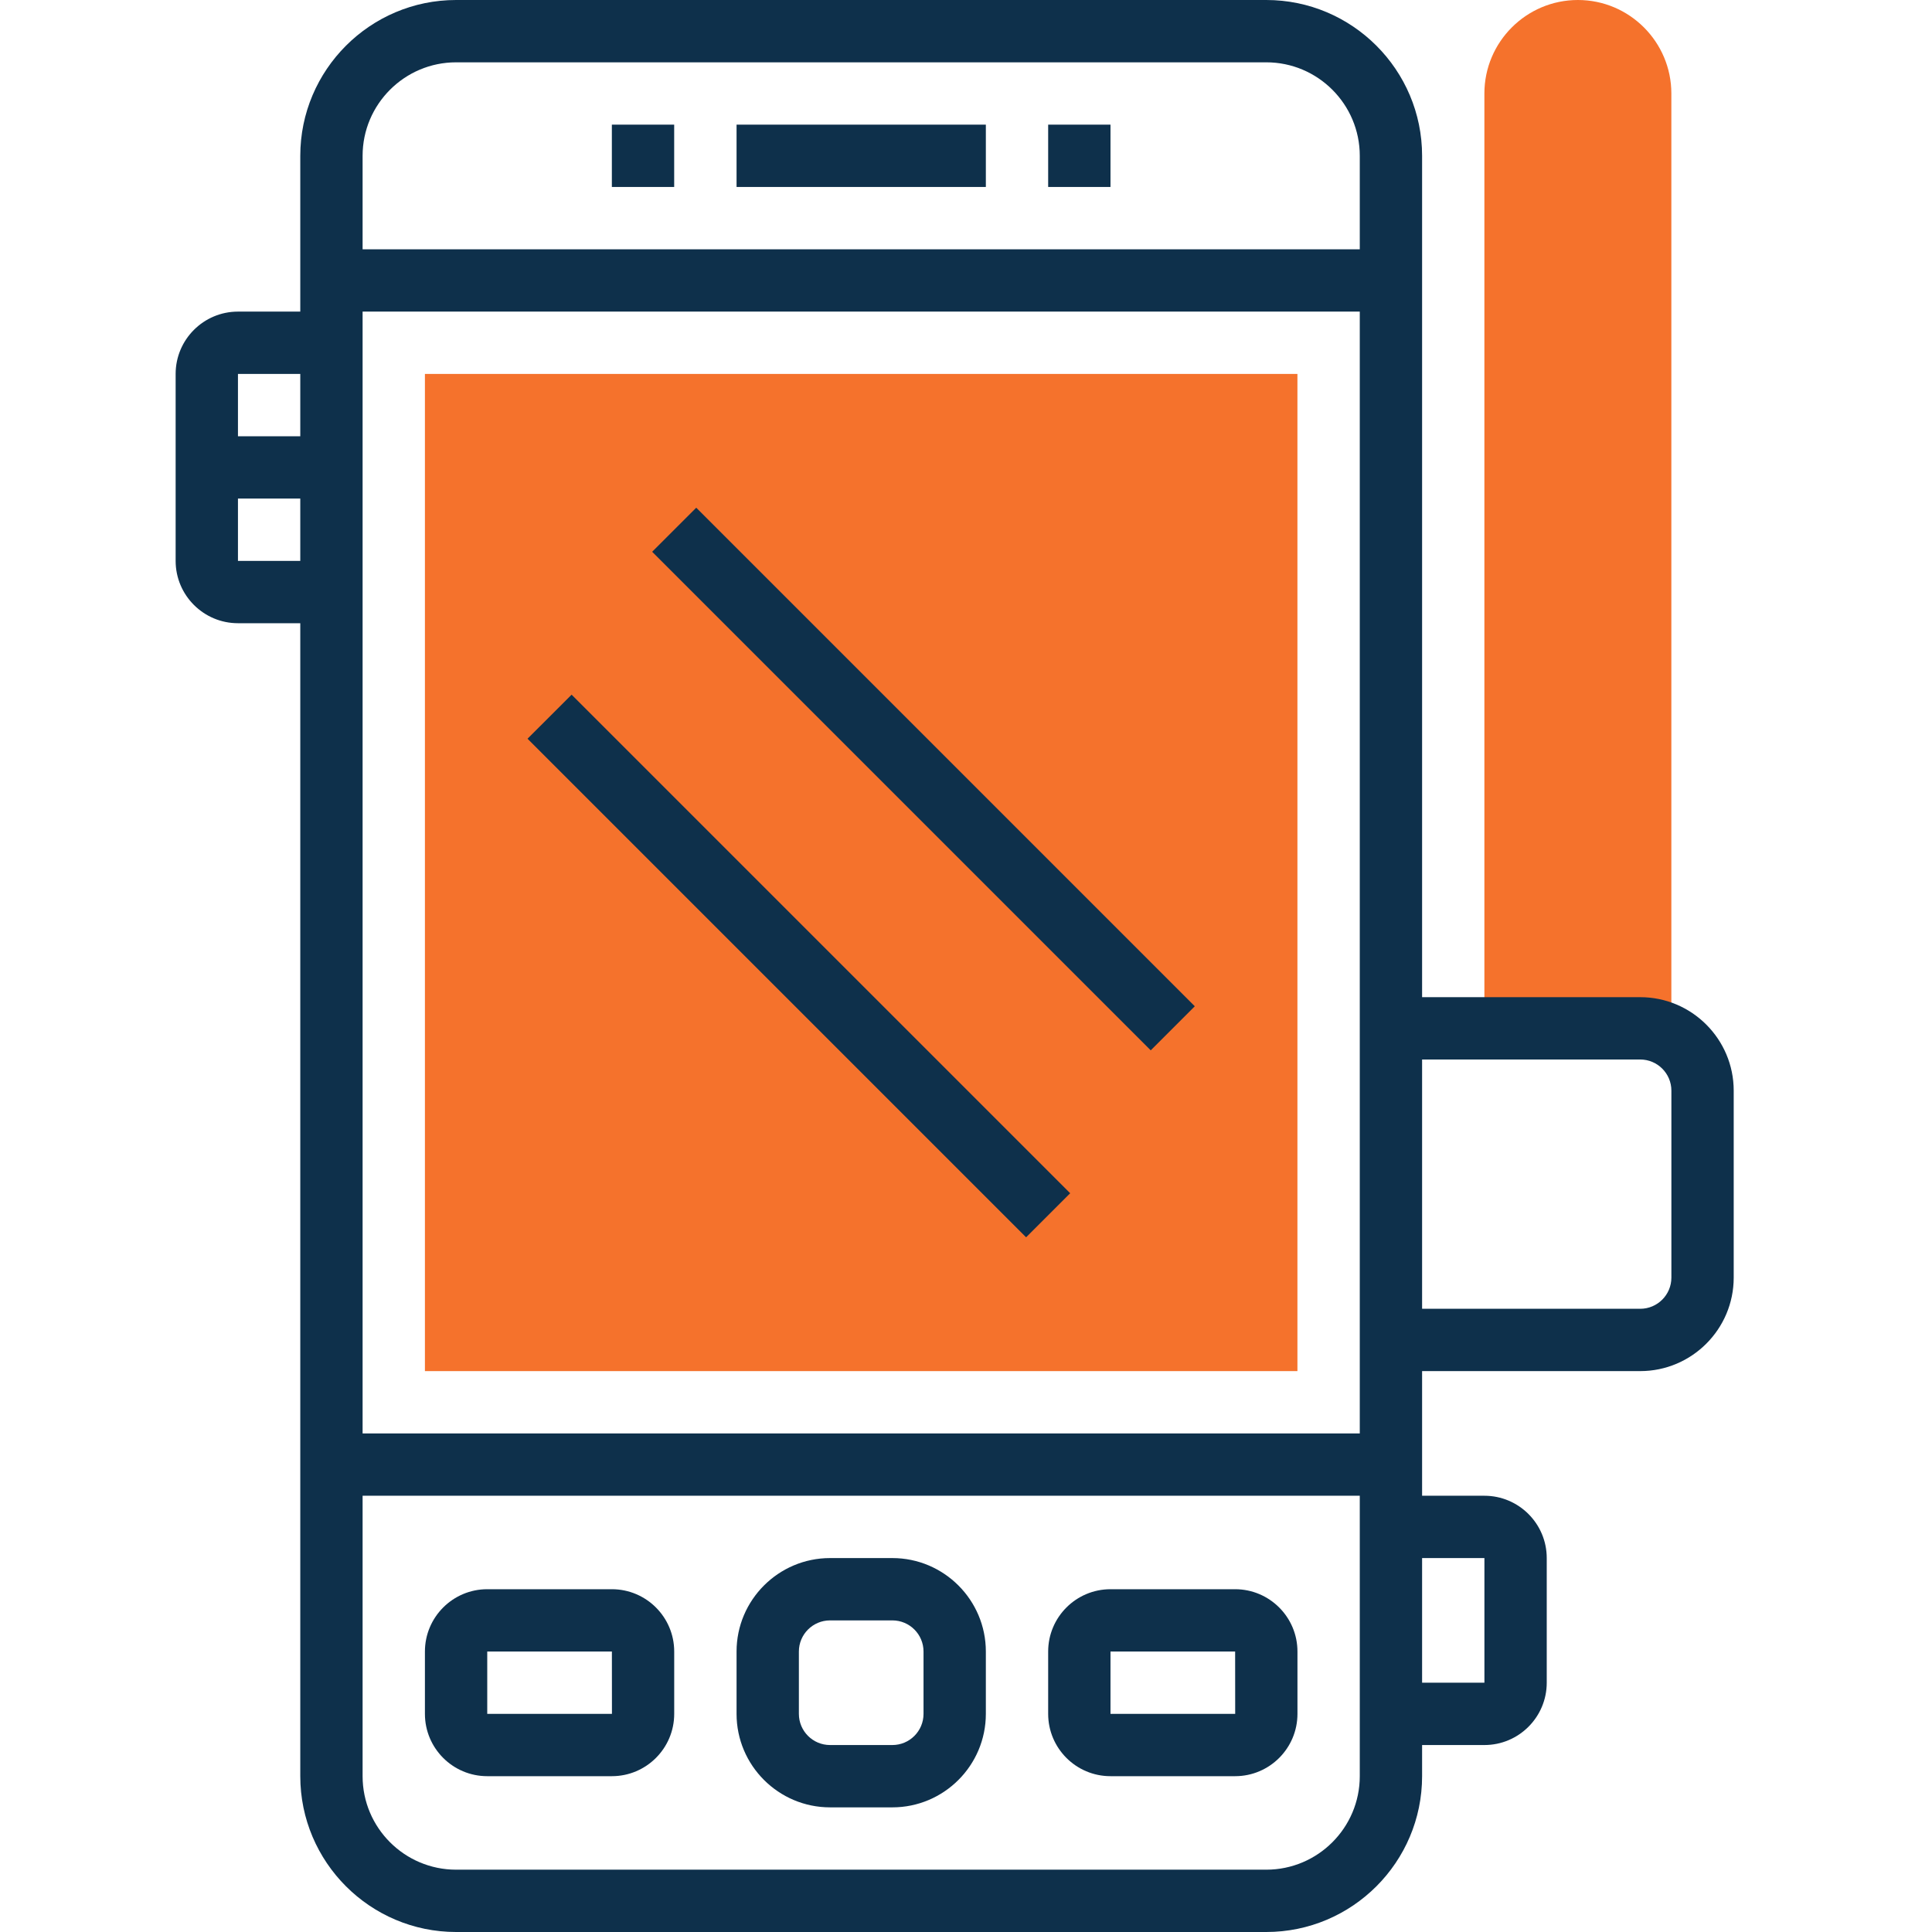
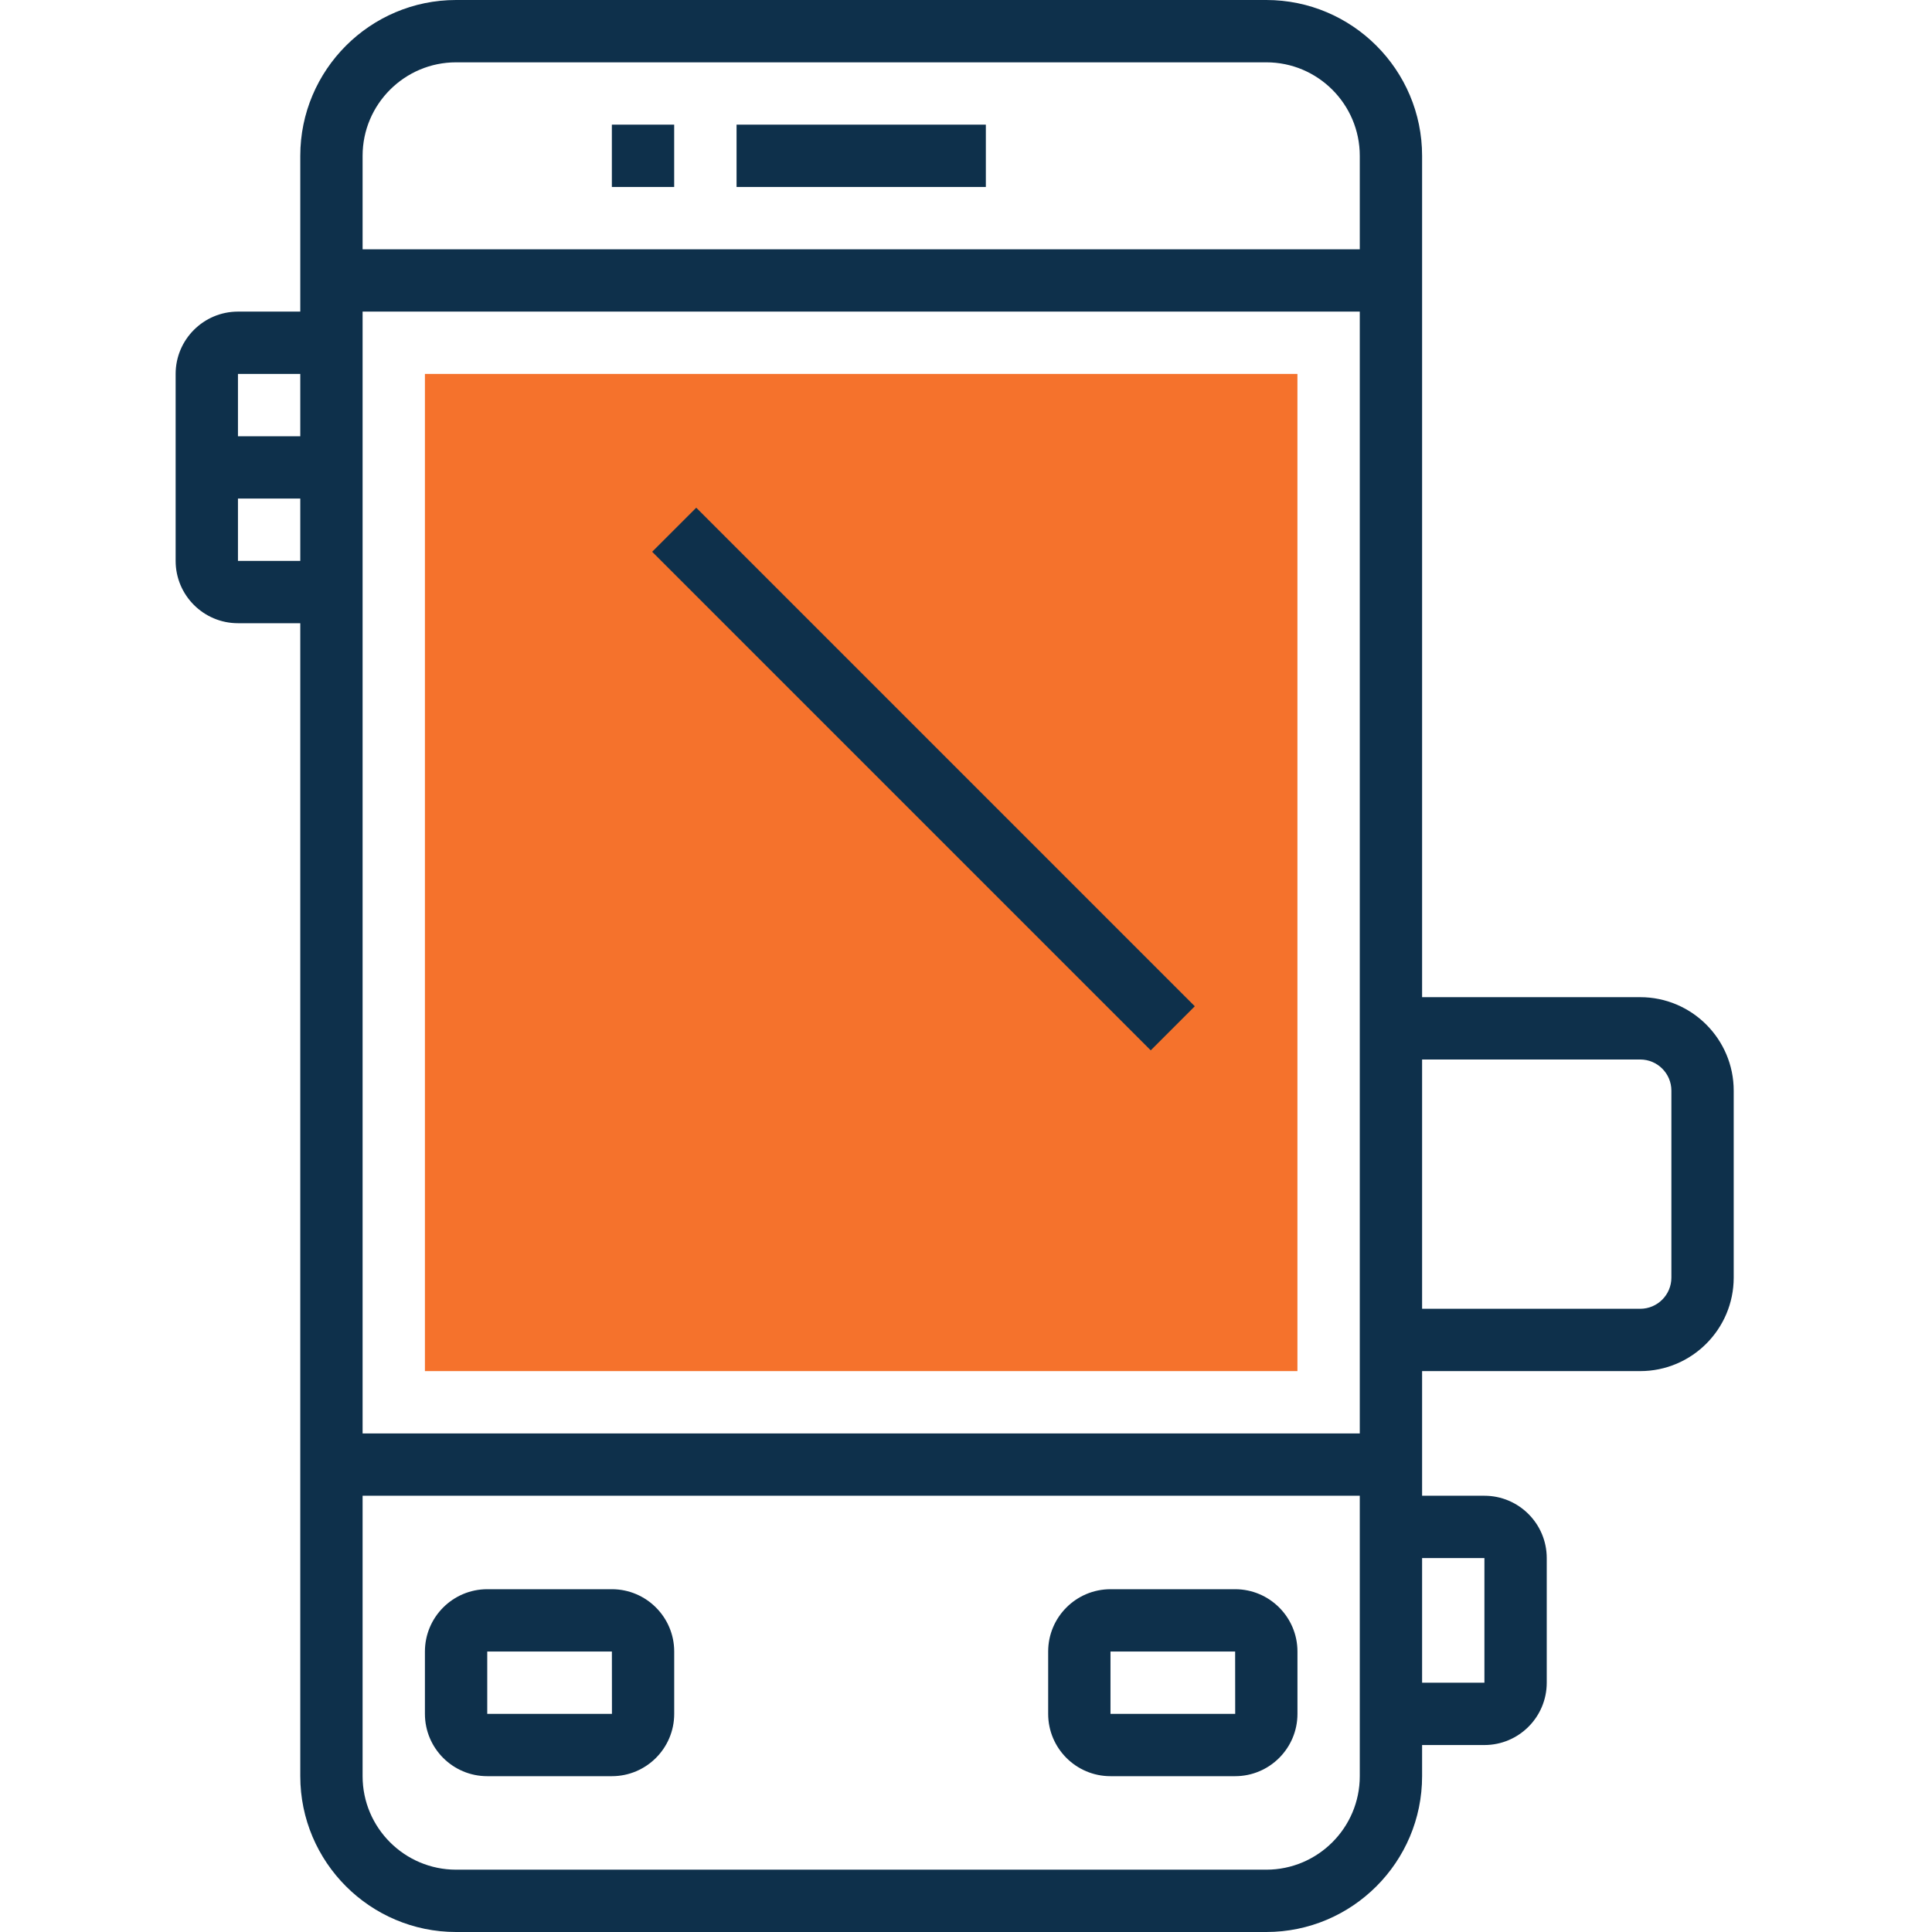
<svg xmlns="http://www.w3.org/2000/svg" width="66" height="66" viewBox="0 0 66 66" fill="none">
-   <rect width="66" height="66" fill="white" />
  <path d="M44.322 46.839H14.516V12.774H44.322V46.839Z" fill="#F5722C" />
-   <path d="M53.903 0C52.142 0 50.709 1.433 50.709 3.194V35.129H57.096V3.194C57.096 1.433 55.663 0 53.903 0Z" fill="#F5722C" />
  <path d="M20.902 4.258H23.031V6.387H20.902V4.258Z" fill="#0E304B" />
-   <path d="M35.807 4.258H37.936V6.387H35.807V4.258Z" fill="#0E304B" />
  <path d="M25.162 4.258H33.678V6.387H25.162V4.258Z" fill="#0E304B" />
-   <path d="M30.485 53.226H28.356C26.595 53.226 25.162 54.659 25.162 56.419V58.548C25.162 60.309 26.595 61.742 28.356 61.742H30.485C32.245 61.742 33.678 60.309 33.678 58.548V56.419C33.678 54.659 32.245 53.226 30.485 53.226ZM31.549 58.548C31.549 59.136 31.072 59.613 30.485 59.613H28.356C27.768 59.613 27.291 59.136 27.291 58.548V56.419C27.291 55.832 27.768 55.355 28.356 55.355H30.485C31.072 55.355 31.549 55.832 31.549 56.419V58.548Z" fill="#0E304B" />
  <path d="M42.194 54.29H37.936C36.761 54.29 35.807 55.245 35.807 56.419V58.548C35.807 59.723 36.761 60.677 37.936 60.677H42.194C43.368 60.677 44.323 59.723 44.323 58.548V56.419C44.323 55.245 43.368 54.29 42.194 54.29ZM37.936 58.548V56.419H42.194L42.196 58.548H37.936Z" fill="#0E304B" />
  <path d="M20.903 54.29H16.645C15.47 54.29 14.516 55.245 14.516 56.419V58.548C14.516 59.723 15.47 60.677 16.645 60.677H20.903C22.077 60.677 23.032 59.723 23.032 58.548V56.419C23.032 55.245 22.077 54.29 20.903 54.29ZM16.645 58.548V56.419H20.903L20.905 58.548H16.645Z" fill="#0E304B" />
-   <path d="M18.021 25.236L19.527 23.731L36.559 40.763L35.053 42.268L18.021 25.236Z" fill="#0E304B" />
  <path d="M22.279 18.849L23.785 17.344L40.816 34.376L39.311 35.881L22.279 18.849Z" fill="#0E304B" />
  <path d="M56.032 34.065H48.581V5.323C48.581 2.388 46.193 0 43.258 0H15.581C12.646 0 10.258 2.388 10.258 5.323V10.645H8.129C6.955 10.645 6 11.6 6 12.774V19.161C6 20.335 6.955 21.29 8.129 21.29H10.258V60.677C10.258 63.612 12.646 66 15.581 66H43.258C46.193 66 48.581 63.612 48.581 60.677V59.613H50.71C51.884 59.613 52.839 58.658 52.839 57.484V53.226C52.839 52.052 51.884 51.097 50.71 51.097H48.581V46.839H56.032C57.793 46.839 59.226 45.406 59.226 43.645V37.258C59.226 35.498 57.793 34.065 56.032 34.065ZM46.452 48.968H12.387V10.645H46.452V48.968ZM15.581 2.129H43.258C45.019 2.129 46.452 3.562 46.452 5.323V8.516H12.387V5.323C12.387 3.562 13.82 2.129 15.581 2.129ZM10.258 12.774V14.903H8.129V12.774H10.258ZM8.129 19.161V17.032H10.258V19.161H8.129ZM43.258 63.871H15.581C13.82 63.871 12.387 62.438 12.387 60.677V51.097H46.452V60.677C46.452 62.438 45.019 63.871 43.258 63.871ZM50.71 53.226V57.484H48.581V53.226H50.71ZM57.097 43.645C57.097 44.233 56.62 44.71 56.032 44.71H48.581V36.194H56.032C56.62 36.194 57.097 36.671 57.097 37.258V43.645Z" fill="#0E304B" />
</svg>